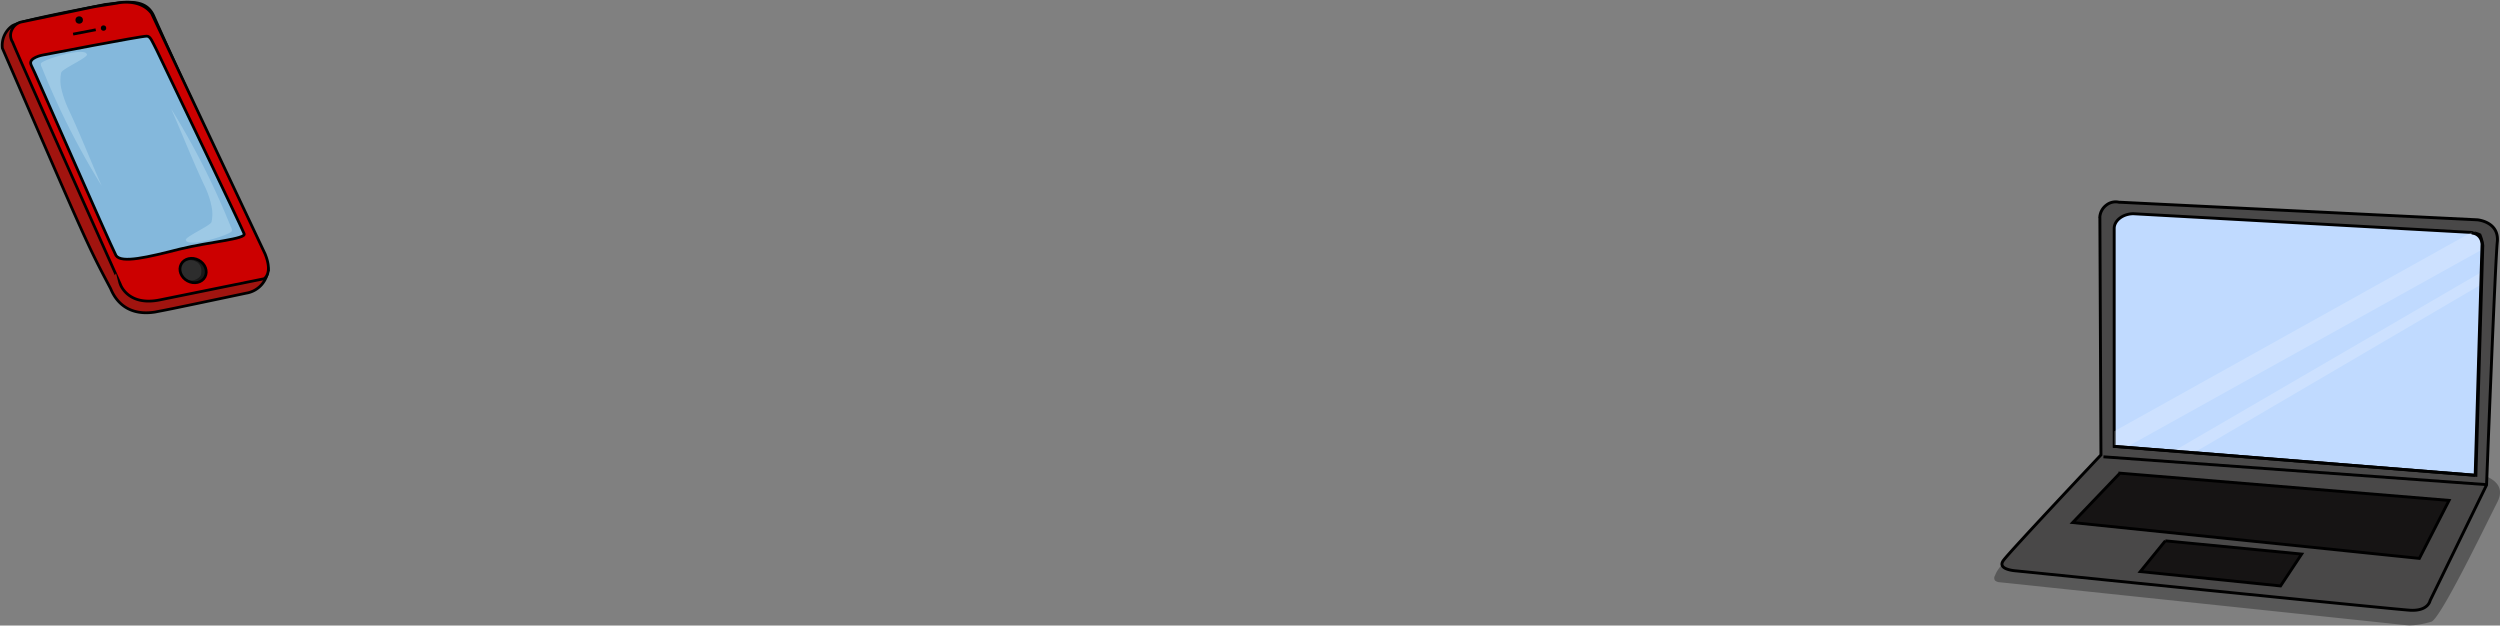
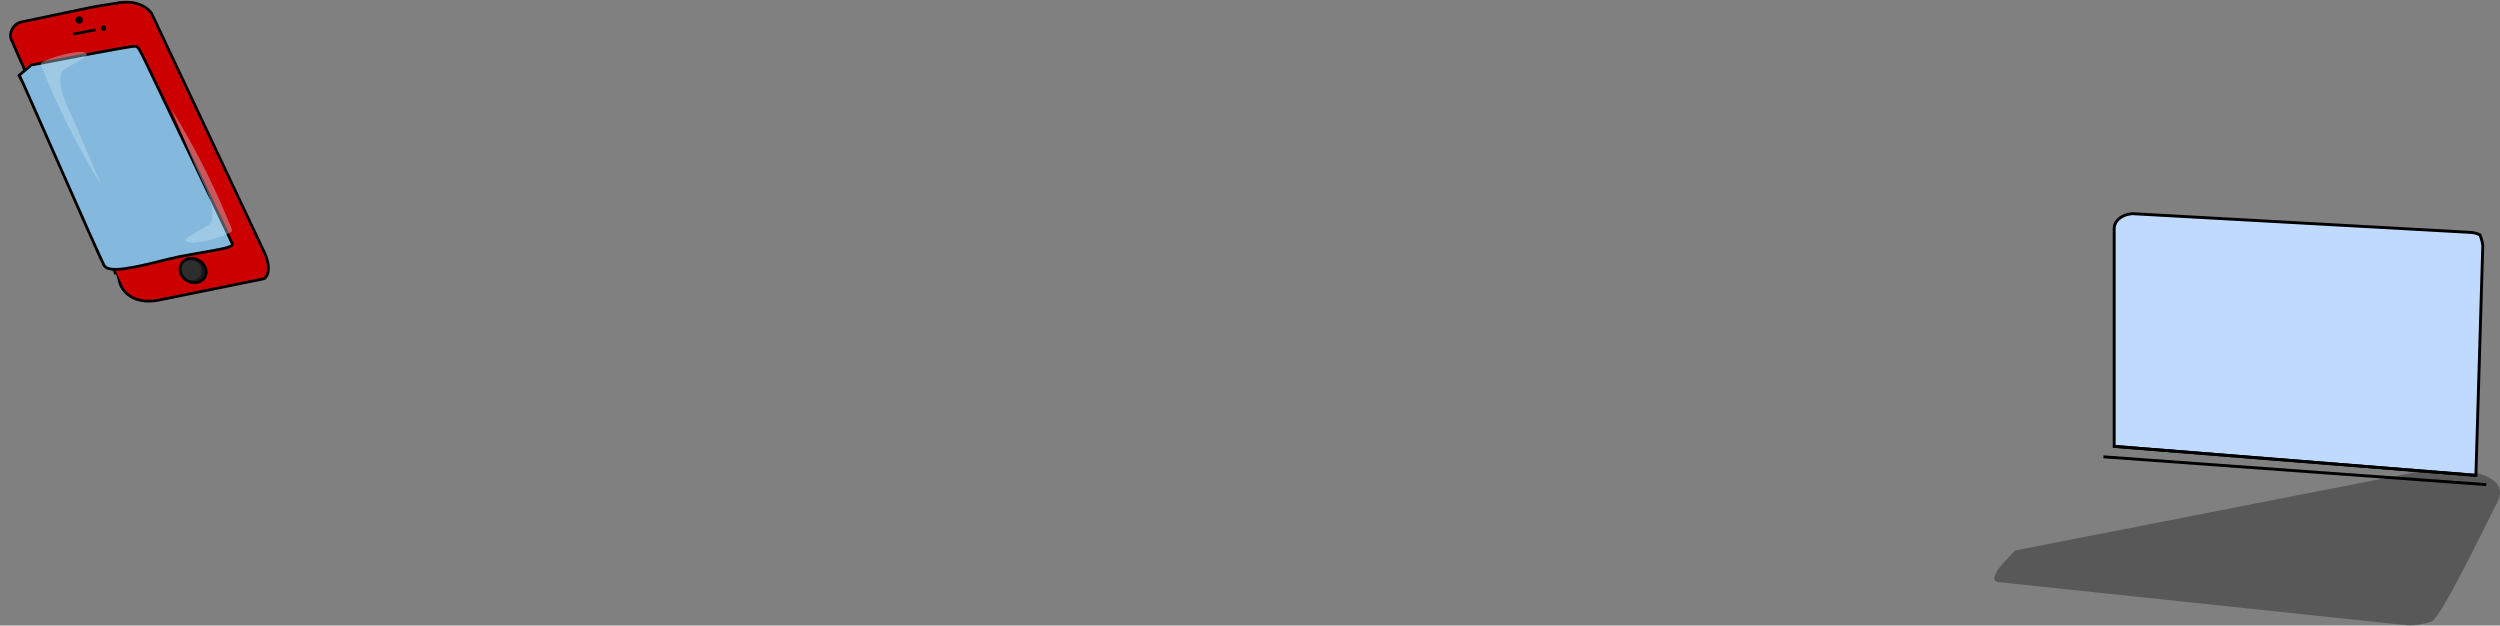
<svg xmlns="http://www.w3.org/2000/svg" width="1127" height="282" viewBox="0 0 1127 282">
  <rect x="0" y="0" width="1127" height="282" fill="#808080" stroke="none" />
  <g fill="none" fill-rule="evenodd">
    <path d="M908.4 248.15c-2.583 3.067-7.76 7.42-9.032 11.294a1.917 1.917 0 0 0 0 2.259c.591.487 1.33.76 2.095.776C1086.614 282 1086.157 282 1086.157 282a42.014 42.014 0 0 0 10.003-1.777c4.353-2.096 23.063-40.812 29.488-53.557 6.938-13.071-14.674-14.36-23.063-16.455" fill="#000" fill-rule="nonzero" opacity=".31" />
-     <path d="m947.109 205.08-.49-107.44a7.374 7.374 0 0 1 2.903-5.161 6.758 6.758 0 0 1 5.813-1.288h.776l160.636 7.901s9.996.776 9.033 10.005c-.962 9.229-4.842 109.535-4.842 109.535l-25.454 52.106s-.776 4.835-9.025 4.354c-8.07-.489-177.577-17.744-177.577-17.744s-9.033-.489-5.642-4.843c3.22-4.354 43.869-47.425 43.869-47.425z" stroke="#000" stroke-width="1.318" fill="#494848" fill-rule="nonzero" />
    <path d="M953.076 102.965v98.242l163.058 13.063 3.104-103.566a18.135 18.135 0 0 0-1.295-4.836 11.747 11.747 0 0 0-4.657-1.133l-151.503-8.383c-4.842 0-8.707 3.105-8.707 6.613z" stroke="#000" stroke-width="1.318" fill="#C0DAFF" fill-rule="nonzero" />
    <path stroke="#000" stroke-width="1.318" d="m948.234 205.926 172.557 12.543" />
-     <path d="m955.653 213.308-21.286 22.26 156.283 16.153 13.386-26.134-148.383-12.28zm20.487 30.488-11.291 13.87 63.222 6.474 9.514-14.36-61.445-5.968v-.016z" stroke="#000" stroke-width="1.318" fill="#161414" fill-rule="nonzero" />
-     <path fill="#FFF" fill-rule="nonzero" opacity=".2" d="m988.72 204.273 129.184-75.663.489-5.805-138.389 80.498-21.286-1.77 159.675-88.749v-5.138l-3.104-3.555-162.213 90.34v6.295" />
    <path stroke="#000" stroke-width="1.318" fill="#3D4A5E" fill-rule="nonzero" d="m952.588 201.207 163.22 13.063" />
-     <path d="m1115.808 214.27 3.066-103.566a5.512 5.512 0 0 0-1.125-3.881 4.749 4.749 0 0 0-3.555-1.778" stroke="#000" stroke-width="1.318" />
    <g transform="translate(1 1)">
-       <path d="M119.674 119.499a30.397 30.397 0 0 0-3.345-8.944C84.025 41.842 68.491 6.629 68.491 6.629 64.833-2.322 55.386.105 46.396 1.015c-8.99 1.973-39.306 7.283-42.2 9.862A10.803 10.803 0 0 0 .08 20.739c38.544 89.042 38.544 89.042 48.76 108.303.762 1.669 4.877 13.047 20.114 10.62 6.095-1.214.762 0 40.982-8.496 5.59-.873 9.756-5.596 9.904-11.227l-.152-.456-.015.016z" stroke="#000" stroke-width="1.248" fill="#A1140F" fill-rule="nonzero" />
      <path d="M118.485 113.438c3.657 8.943-.457 11.219-.457 11.219l-47.069 9.558c-14.323 2.883-17.676-6.979-17.676-6.979S7.433 25.002 4.69 18a5.66 5.66 0 0 1-.304-5.606 6.173 6.173 0 0 1 4.266-3.49C49.626.41 36.53 2.837 51.76.41c0 0 10.209-2.428 15.542 4.551l51.183 108.478z" stroke="#000" stroke-width="1.248" fill="#C00" fill-rule="nonzero" />
-       <path d="M13.064 28.34c-1.669-3.338 5.333-4.552 5.333-4.552s43.877-8.496 46.772-8.496c1.676 0 2.438 2.427 4.571 6.524 9.447 19.875 37.63 78.422 39.306 82.519 1.219 2.427-15.543 3.64-29.097 6.979-14.323 3.64-26.209 6.516-28.647 2.882-3.352-6.524-37.781-85.401-38.238-85.856z" stroke="#000" stroke-width="1.248" fill="#84B8DC" fill-rule="nonzero" />
+       <path d="M13.064 28.34s43.877-8.496 46.772-8.496c1.676 0 2.438 2.427 4.571 6.524 9.447 19.875 37.63 78.422 39.306 82.519 1.219 2.427-15.543 3.64-29.097 6.979-14.323 3.64-26.209 6.516-28.647 2.882-3.352-6.524-37.781-85.401-38.238-85.856z" stroke="#000" stroke-width="1.248" fill="#84B8DC" fill-rule="nonzero" />
      <ellipse fill="#000" fill-rule="nonzero" cx="34.701" cy="8.017" rx="1.676" ry="1.669" />
      <ellipse fill="#000" fill-rule="nonzero" cx="45.672" cy="11.658" rx="1.219" ry="1.214" />
      <path stroke="#000" stroke-width="1.248" d="m31.958 14.382 10.209-1.965" />
      <ellipse fill="#191919" fill-rule="nonzero" transform="rotate(-61.67 86.045 120.96)" cx="86.045" cy="120.959" rx="5.315" ry="6.089" />
      <path d="M89.541 122.988c-1.066 2.124-4.266 3.186-6.704 1.82a5.061 5.061 0 0 1-2.583-2.73 4.707 4.707 0 0 1 .152-3.793 5.64 5.64 0 0 1 6.857-1.366c2.278 1.062 2.888 3.49 2.278 6.07z" fill="#3A3A3A" fill-rule="nonzero" opacity=".63" />
      <ellipse stroke="#000" stroke-width="1.248" transform="rotate(-61.67 86.045 120.96)" cx="86.045" cy="120.959" rx="5.315" ry="6.089" />
      <path d="M17.391 27.65c-.012.634.16 1.258.495 1.797a346.087 346.087 0 0 0 26.97 53.382c-5.264-11.956-9.698-23.418-15.13-34.895a46.477 46.477 0 0 1-3.124-9.164 16.898 16.898 0 0 1 0-7.047c.495-1.798 12.83-7.04 11.512-8.345-1.15-3.261-19.9 2.473-20.723 4.271zm86.177 75.478a3.304 3.304 0 0 0-.496-1.797 346.087 346.087 0 0 0-26.97-53.382c5.264 11.955 9.706 23.417 15.13 34.895a37.62 37.62 0 0 1 3.124 9.171c.496 2.32.496 4.72 0 7.04-.495 1.798-12.83 7.04-11.512 8.344 1.318 3.262 19.9-2.465 20.724-4.27z" fill="#C5E6F4" fill-rule="nonzero" opacity=".38" />
    </g>
  </g>
</svg>